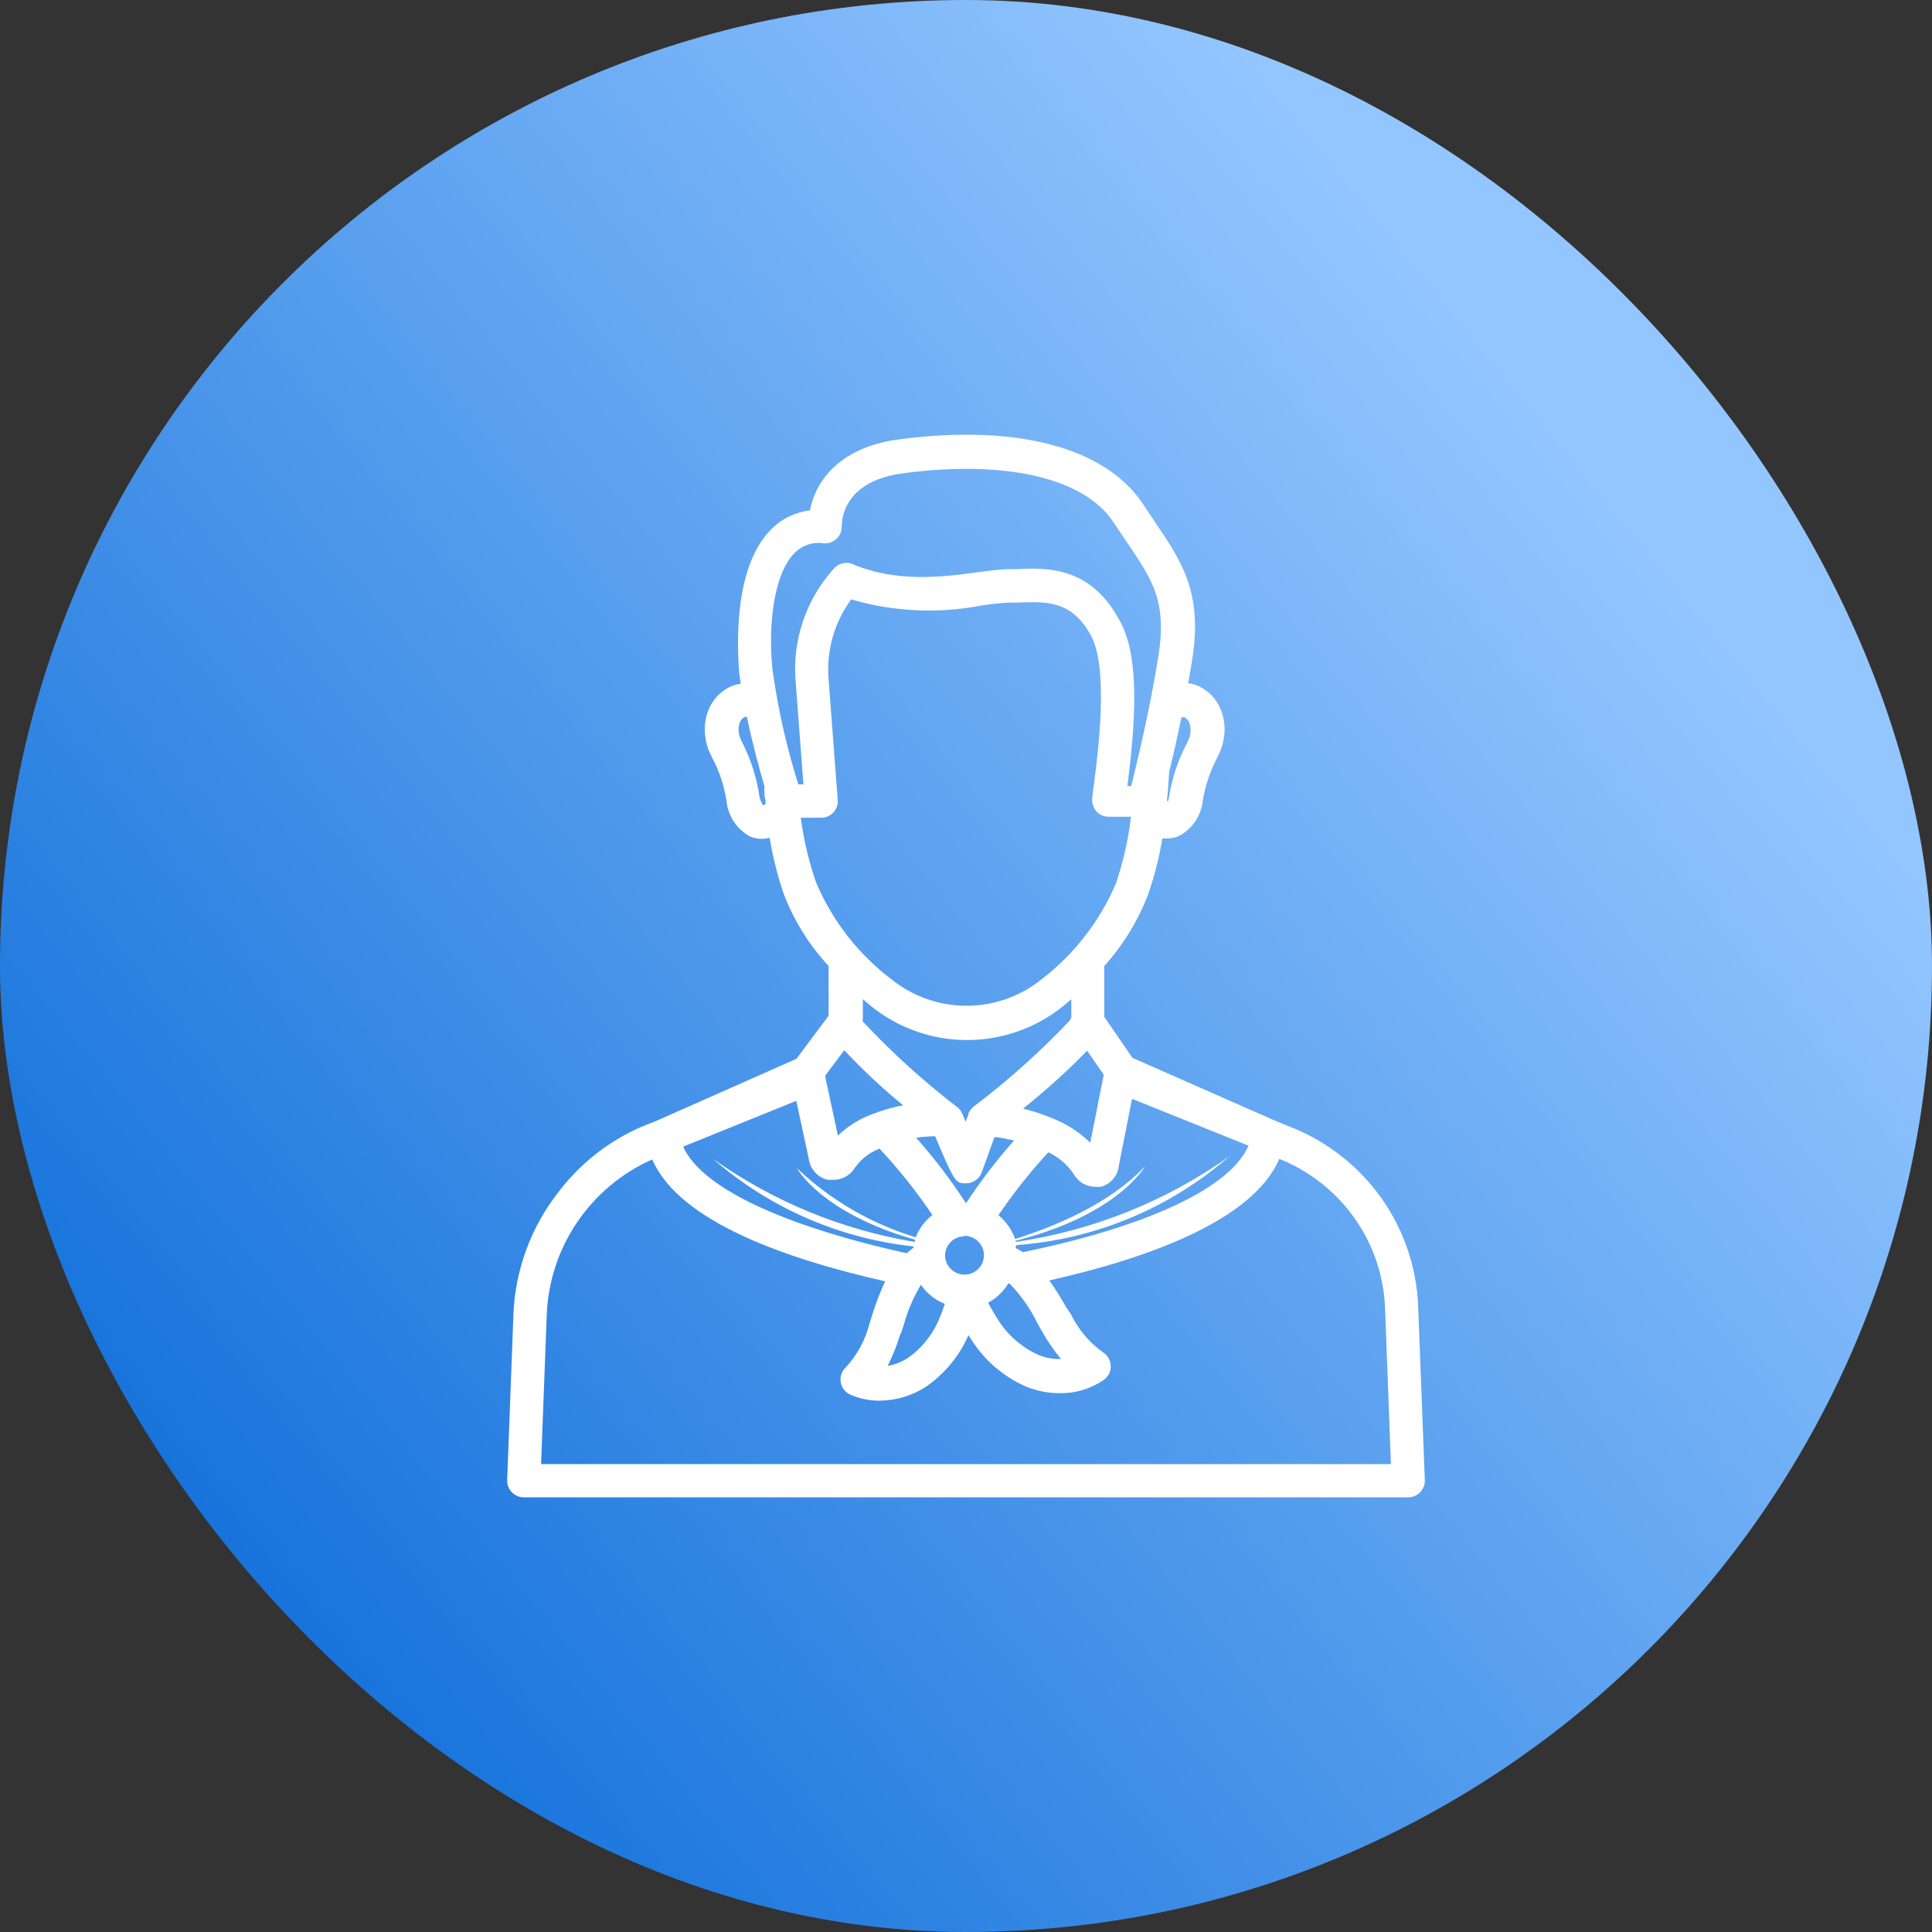
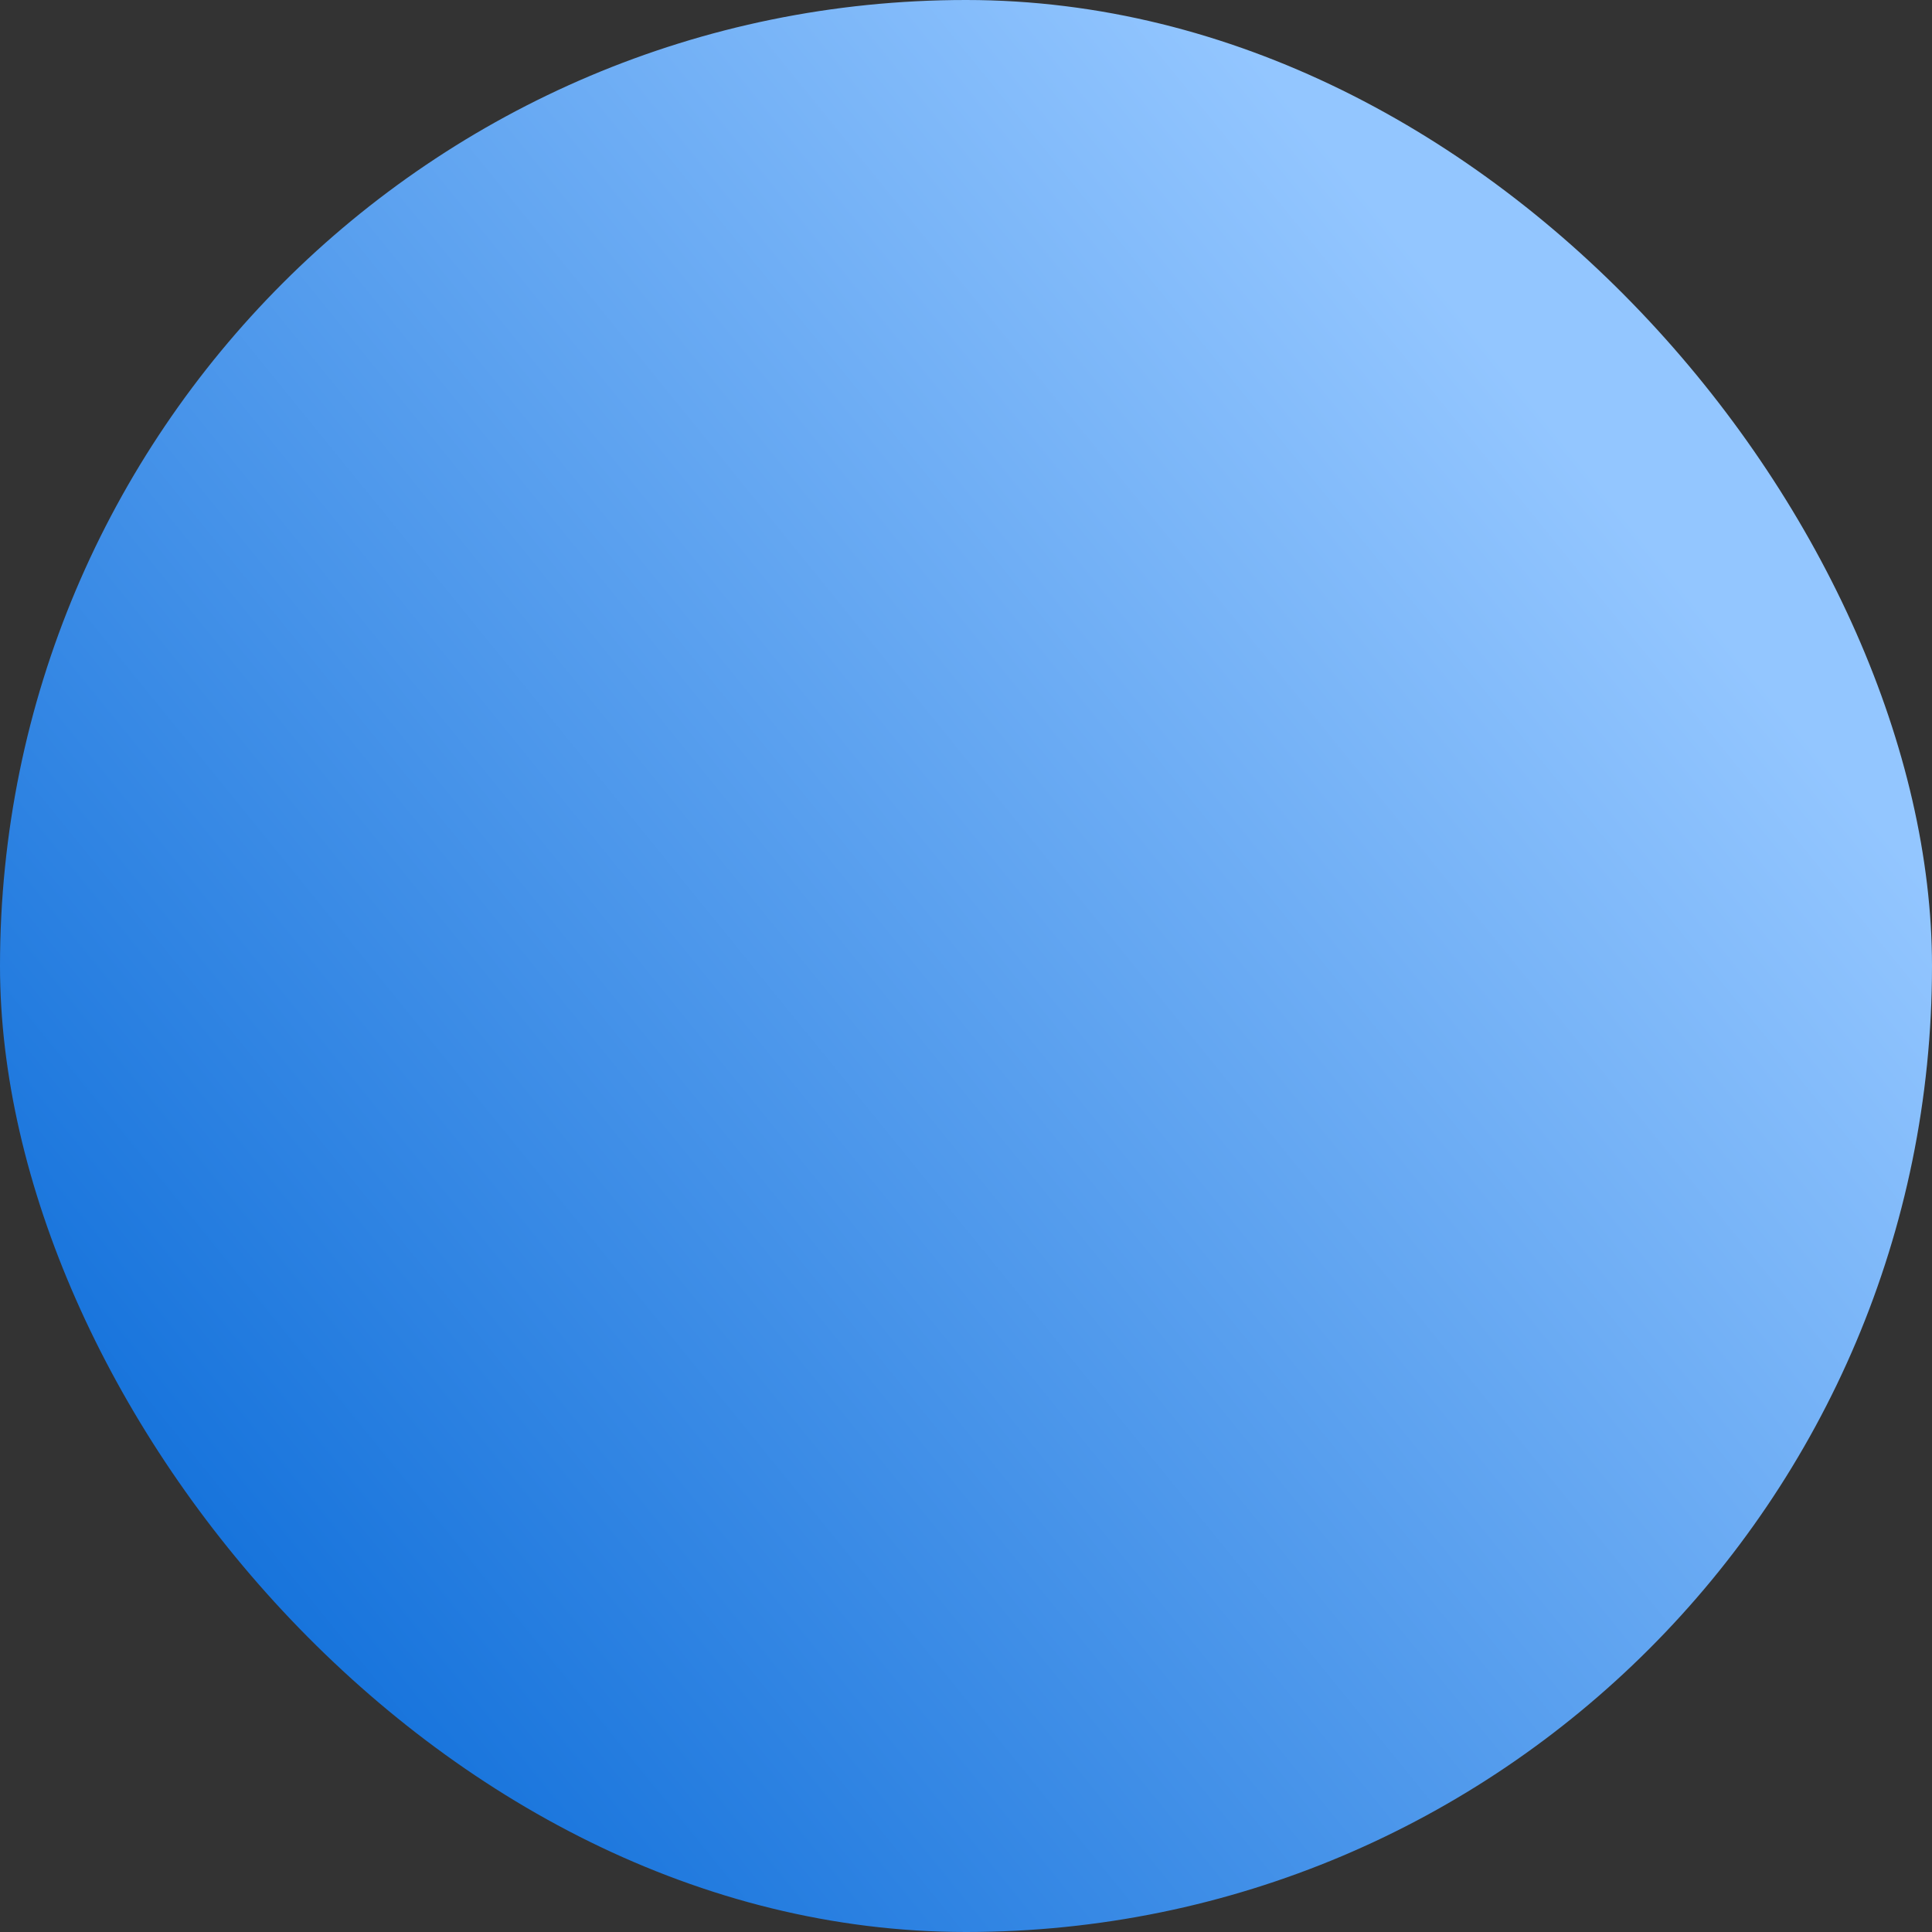
<svg xmlns="http://www.w3.org/2000/svg" width="80" height="80" viewBox="0 0 80 80" fill="none">
  <rect x="0" y="0" width="80" height="80" fill="#333333" stroke="none" />
  <rect width="80" height="80" rx="40" fill="url(#paint0_linear_536_3033)" />
-   <path d="M58.724 54.128C58.665 52.381 58.055 50.697 56.981 49.316C56.113 48.203 54.979 47.325 53.682 46.765L52.821 46.414L46.889 43.802L45.725 42.104V40C46.506 39.134 47.12 38.132 47.537 37.044C47.801 36.288 48 35.51 48.129 34.72H48.322C48.492 34.719 48.661 34.684 48.818 34.617C49.084 34.476 49.312 34.273 49.483 34.026C49.653 33.778 49.761 33.492 49.796 33.194C49.898 32.547 50.108 31.922 50.416 31.344L50.513 31.138C50.592 30.961 50.645 30.773 50.671 30.581C50.75 30.164 50.702 29.733 50.533 29.344C50.441 29.124 50.306 28.925 50.136 28.759C49.965 28.592 49.763 28.462 49.541 28.374C49.43 28.333 49.315 28.305 49.197 28.292C49.252 27.989 49.307 27.687 49.355 27.384C49.824 24.538 48.935 23.259 47.812 21.596L47.316 20.853C45.752 18.516 42.067 17.546 37.189 18.199C34.688 18.536 33.745 20.007 33.538 21.135C32.932 21.205 32.369 21.479 31.94 21.912C30.266 23.576 30.562 27.171 30.61 27.879L30.672 28.312C30.563 28.331 30.455 28.356 30.348 28.388C30.127 28.475 29.926 28.605 29.756 28.77C29.585 28.935 29.45 29.133 29.356 29.351C29.189 29.74 29.14 30.171 29.219 30.588C29.244 30.789 29.302 30.984 29.391 31.166L29.501 31.399C29.797 31.96 29.995 32.567 30.087 33.194C30.12 33.492 30.224 33.778 30.391 34.028C30.557 34.278 30.782 34.484 31.044 34.631C31.203 34.701 31.374 34.736 31.547 34.734C31.656 34.733 31.765 34.719 31.871 34.693C32.001 35.492 32.199 36.278 32.463 37.044C32.886 38.137 33.512 39.14 34.31 40V42.062L32.98 43.843L27.159 46.421L26.518 46.676C25.152 47.282 23.966 48.229 23.074 49.426C21.977 50.85 21.345 52.575 21.262 54.369L21 61.312C21 61.495 21.073 61.67 21.202 61.799C21.331 61.928 21.506 62 21.689 62H58.311C58.494 62 58.669 61.928 58.798 61.799C58.927 61.67 59 61.495 59 61.312L58.724 54.128ZM32.973 45.583L33.49 47.989C33.518 48.196 33.609 48.39 33.751 48.545C33.892 48.7 34.078 48.808 34.282 48.855H34.509C34.69 48.856 34.868 48.809 35.025 48.72C35.182 48.631 35.313 48.502 35.405 48.346C35.658 47.992 36.01 47.719 36.418 47.562C37.221 48.419 37.953 49.339 38.608 50.312C38.299 50.551 38.061 50.87 37.919 51.234C36.079 50.676 34.394 49.697 33.001 48.374C33.001 48.374 34 50.23 37.885 51.33C37.883 51.362 37.883 51.394 37.885 51.426C34.874 50.927 32.017 49.752 29.529 47.989C31.857 50.019 34.756 51.284 37.83 51.612C37.827 51.628 37.827 51.644 37.83 51.66C37.733 51.736 37.637 51.811 37.547 51.894C32.381 50.752 29.033 49.164 28.289 47.48L32.973 45.583ZM35.729 42.269V41.375L36.053 41.65C37.181 42.566 38.59 43.066 40.045 43.066C41.499 43.066 42.909 42.566 44.037 41.65L44.361 41.375V42.131C44.34 42.169 44.321 42.208 44.306 42.248C43.072 43.554 41.731 44.755 40.296 45.837L40.255 45.878L40.2 45.94C40.161 45.989 40.129 46.042 40.103 46.098C40.103 46.098 40.103 46.098 40.103 46.139L39.986 46.449L39.842 46.105C39.813 46.039 39.774 45.979 39.724 45.926L39.69 45.885C38.26 44.794 36.926 43.585 35.701 42.269H35.729ZM45.146 47.315C44.685 46.87 44.139 46.522 43.541 46.291L43.403 46.236C43.065 46.102 42.717 45.991 42.363 45.906C43.296 45.161 44.182 44.36 45.015 43.506L45.704 44.503L45.146 47.315ZM38.719 47.047C39.545 48.999 39.573 48.999 40 48.999C40.141 49 40.278 48.957 40.394 48.877C40.51 48.797 40.598 48.684 40.648 48.553L41.178 47.088C41.419 47.088 41.695 47.164 41.991 47.226C41.266 48.043 40.6 48.912 40 49.824C39.38 48.869 38.69 47.961 37.933 47.109C38.195 47.074 38.464 47.054 38.691 47.047H38.719ZM39.931 51.172C40.091 51.17 40.247 51.217 40.381 51.304C40.514 51.392 40.619 51.517 40.681 51.664C40.743 51.81 40.76 51.972 40.729 52.129C40.699 52.285 40.623 52.429 40.51 52.542C40.398 52.656 40.254 52.733 40.098 52.765C39.941 52.796 39.779 52.781 39.631 52.72C39.483 52.659 39.357 52.556 39.268 52.424C39.179 52.291 39.132 52.136 39.132 51.976C39.137 51.772 39.219 51.578 39.363 51.432C39.506 51.287 39.699 51.201 39.904 51.193L39.931 51.172ZM37.313 55.201L37.41 54.905C37.569 54.306 37.813 53.732 38.133 53.2C38.377 53.557 38.723 53.832 39.125 53.991C39.063 54.176 39.001 54.348 38.932 54.506C38.669 55.198 38.206 55.796 37.603 56.225C37.345 56.392 37.057 56.506 36.755 56.562C36.969 56.131 37.147 55.682 37.286 55.221L37.313 55.201ZM41.77 53.138C41.807 53.157 41.84 53.183 41.867 53.214C42.3 53.673 42.662 54.195 42.942 54.761L43.107 55.056C43.344 55.487 43.621 55.894 43.934 56.273C43.623 56.284 43.313 56.231 43.024 56.115C42.358 55.822 41.789 55.345 41.385 54.74C41.226 54.499 41.068 54.231 40.916 53.943C41.256 53.758 41.541 53.488 41.743 53.159L41.77 53.138ZM42.342 51.839C42.26 51.784 42.17 51.742 42.087 51.694C42.005 51.646 42.087 51.605 42.087 51.557C45.343 51.321 48.433 50.035 50.892 47.892C48.267 49.751 45.238 50.962 42.053 51.426V51.378C46.331 50.292 47.413 48.291 47.413 48.291C45.911 49.893 43.569 50.821 42.032 51.303C41.898 50.918 41.66 50.577 41.343 50.319C41.965 49.4 42.656 48.529 43.41 47.714C43.843 47.917 44.21 48.236 44.471 48.635C44.562 48.79 44.691 48.919 44.847 49.008C45.003 49.097 45.18 49.144 45.36 49.144C45.435 49.154 45.512 49.154 45.587 49.144C45.788 49.088 45.966 48.973 46.099 48.813C46.232 48.654 46.313 48.457 46.331 48.25L46.875 45.5L51.698 47.439C50.947 49.185 47.53 50.787 42.315 51.859L42.342 51.839ZM49.025 29.688C49.127 29.735 49.206 29.822 49.245 29.928C49.303 30.075 49.317 30.234 49.286 30.389C49.278 30.46 49.259 30.529 49.231 30.595L49.149 30.774C48.777 31.476 48.525 32.236 48.405 33.022C48.394 33.085 48.378 33.147 48.356 33.208C48.344 33.185 48.332 33.162 48.322 33.139C48.363 32.761 48.391 32.376 48.411 31.97C48.563 31.344 48.742 30.595 48.914 29.715C48.95 29.7 48.987 29.691 49.025 29.688ZM32.911 22.888C33.064 22.734 33.251 22.619 33.457 22.55C33.663 22.482 33.882 22.464 34.096 22.496C34.192 22.506 34.289 22.495 34.381 22.465C34.473 22.435 34.557 22.386 34.628 22.321C34.7 22.256 34.757 22.177 34.796 22.089C34.834 22 34.854 21.905 34.854 21.809C34.854 21.623 34.854 19.939 37.368 19.602C41.633 19.024 44.946 19.794 46.131 21.664L46.641 22.421C47.736 24.029 48.336 24.916 47.957 27.233C47.612 29.364 47.096 31.53 46.841 32.547H46.682C47.006 30.017 47.213 27.261 46.393 25.755C45.188 23.452 43.376 23.5 42.067 23.569H41.75C41.378 23.569 40.951 23.637 40.455 23.699C39.077 23.885 37.155 24.139 35.315 23.362C35.191 23.31 35.055 23.296 34.923 23.32C34.791 23.345 34.669 23.407 34.571 23.5C33.986 24.131 33.54 24.877 33.26 25.691C32.98 26.504 32.873 27.366 32.946 28.223L33.269 32.479H33.056C32.567 30.928 32.21 29.339 31.988 27.728C31.802 25.961 32.016 23.775 32.911 22.888ZM31.602 33.352C31.53 33.245 31.479 33.127 31.451 33.001C31.341 32.236 31.108 31.493 30.762 30.801L30.652 30.567C30.625 30.503 30.607 30.436 30.596 30.368C30.567 30.214 30.581 30.054 30.638 29.907C30.657 29.858 30.685 29.812 30.722 29.773C30.759 29.734 30.802 29.703 30.851 29.681C30.851 29.681 30.9 29.681 30.927 29.681C31.148 30.746 31.43 31.791 31.657 32.568C31.644 32.65 31.644 32.734 31.657 32.816V32.898C31.657 32.953 31.657 33.036 31.699 33.111V33.29C31.668 33.313 31.636 33.334 31.602 33.352ZM33.159 33.861H34.007C34.101 33.86 34.194 33.841 34.281 33.803C34.367 33.765 34.445 33.71 34.509 33.641C34.574 33.571 34.623 33.488 34.654 33.398C34.685 33.308 34.697 33.213 34.688 33.118L34.31 28.12C34.212 26.943 34.545 25.771 35.247 24.82C36.996 25.332 38.843 25.419 40.634 25.074C41.015 25.014 41.399 24.973 41.784 24.951H42.108C43.376 24.902 44.381 24.868 45.181 26.326C45.911 27.701 45.47 31.138 45.305 32.41C45.256 32.754 45.229 33.001 45.222 33.097C45.216 33.285 45.283 33.467 45.408 33.606C45.473 33.674 45.551 33.728 45.637 33.765C45.724 33.801 45.817 33.82 45.911 33.819H46.834C46.721 34.755 46.513 35.676 46.214 36.569C45.545 38.143 44.479 39.516 43.121 40.557C42.242 41.262 41.148 41.647 40.021 41.647C38.893 41.647 37.799 41.262 36.921 40.557C35.55 39.519 34.474 38.142 33.8 36.562C33.494 35.686 33.279 34.781 33.159 33.861ZM34.957 43.486C35.72 44.298 36.534 45.061 37.396 45.768C37.069 45.83 36.746 45.914 36.431 46.023C36.385 46.029 36.34 46.046 36.301 46.071C35.701 46.263 35.152 46.587 34.695 47.019L34.165 44.551L34.957 43.486ZM22.405 60.625L22.64 54.438C22.694 53.066 23.132 51.737 23.904 50.601C24.676 49.465 25.751 48.568 27.007 48.009C28.123 50.594 32.574 52.134 36.652 53.056C36.432 53.53 36.245 54.02 36.094 54.52L36.004 54.809C35.833 55.483 35.496 56.104 35.026 56.617C34.942 56.694 34.878 56.791 34.841 56.899C34.803 57.007 34.794 57.123 34.812 57.236C34.831 57.348 34.877 57.454 34.947 57.544C35.017 57.634 35.108 57.705 35.212 57.751C35.593 57.916 36.003 58 36.418 57.999C37.106 57.994 37.778 57.791 38.353 57.414C39.124 56.88 39.73 56.142 40.103 55.283L40.248 55.51C40.795 56.36 41.585 57.028 42.514 57.428C42.953 57.602 43.421 57.691 43.892 57.689C44.539 57.697 45.172 57.505 45.704 57.139C45.797 57.073 45.872 56.985 45.923 56.883C45.973 56.781 45.998 56.668 45.994 56.554C45.99 56.44 45.957 56.329 45.899 56.231C45.842 56.133 45.76 56.05 45.663 55.991C45.098 55.581 44.643 55.038 44.34 54.41L44.133 54.108C43.927 53.743 43.713 53.372 43.444 53.021C47.488 52.114 51.87 50.553 52.972 47.989L53.144 48.057C54.228 48.525 55.176 49.258 55.9 50.189C56.791 51.333 57.3 52.728 57.353 54.176L57.595 60.625H22.405Z" fill="white" />
  <defs>
    <linearGradient id="paint0_linear_536_3033" x1="1.98372e-06" y1="65" x2="80" y2="-2.68221e-06" gradientUnits="userSpaceOnUse">
      <stop stop-color="#0A6BD8" />
      <stop offset="0.775" stop-color="#93C6FF" />
    </linearGradient>
  </defs>
</svg>